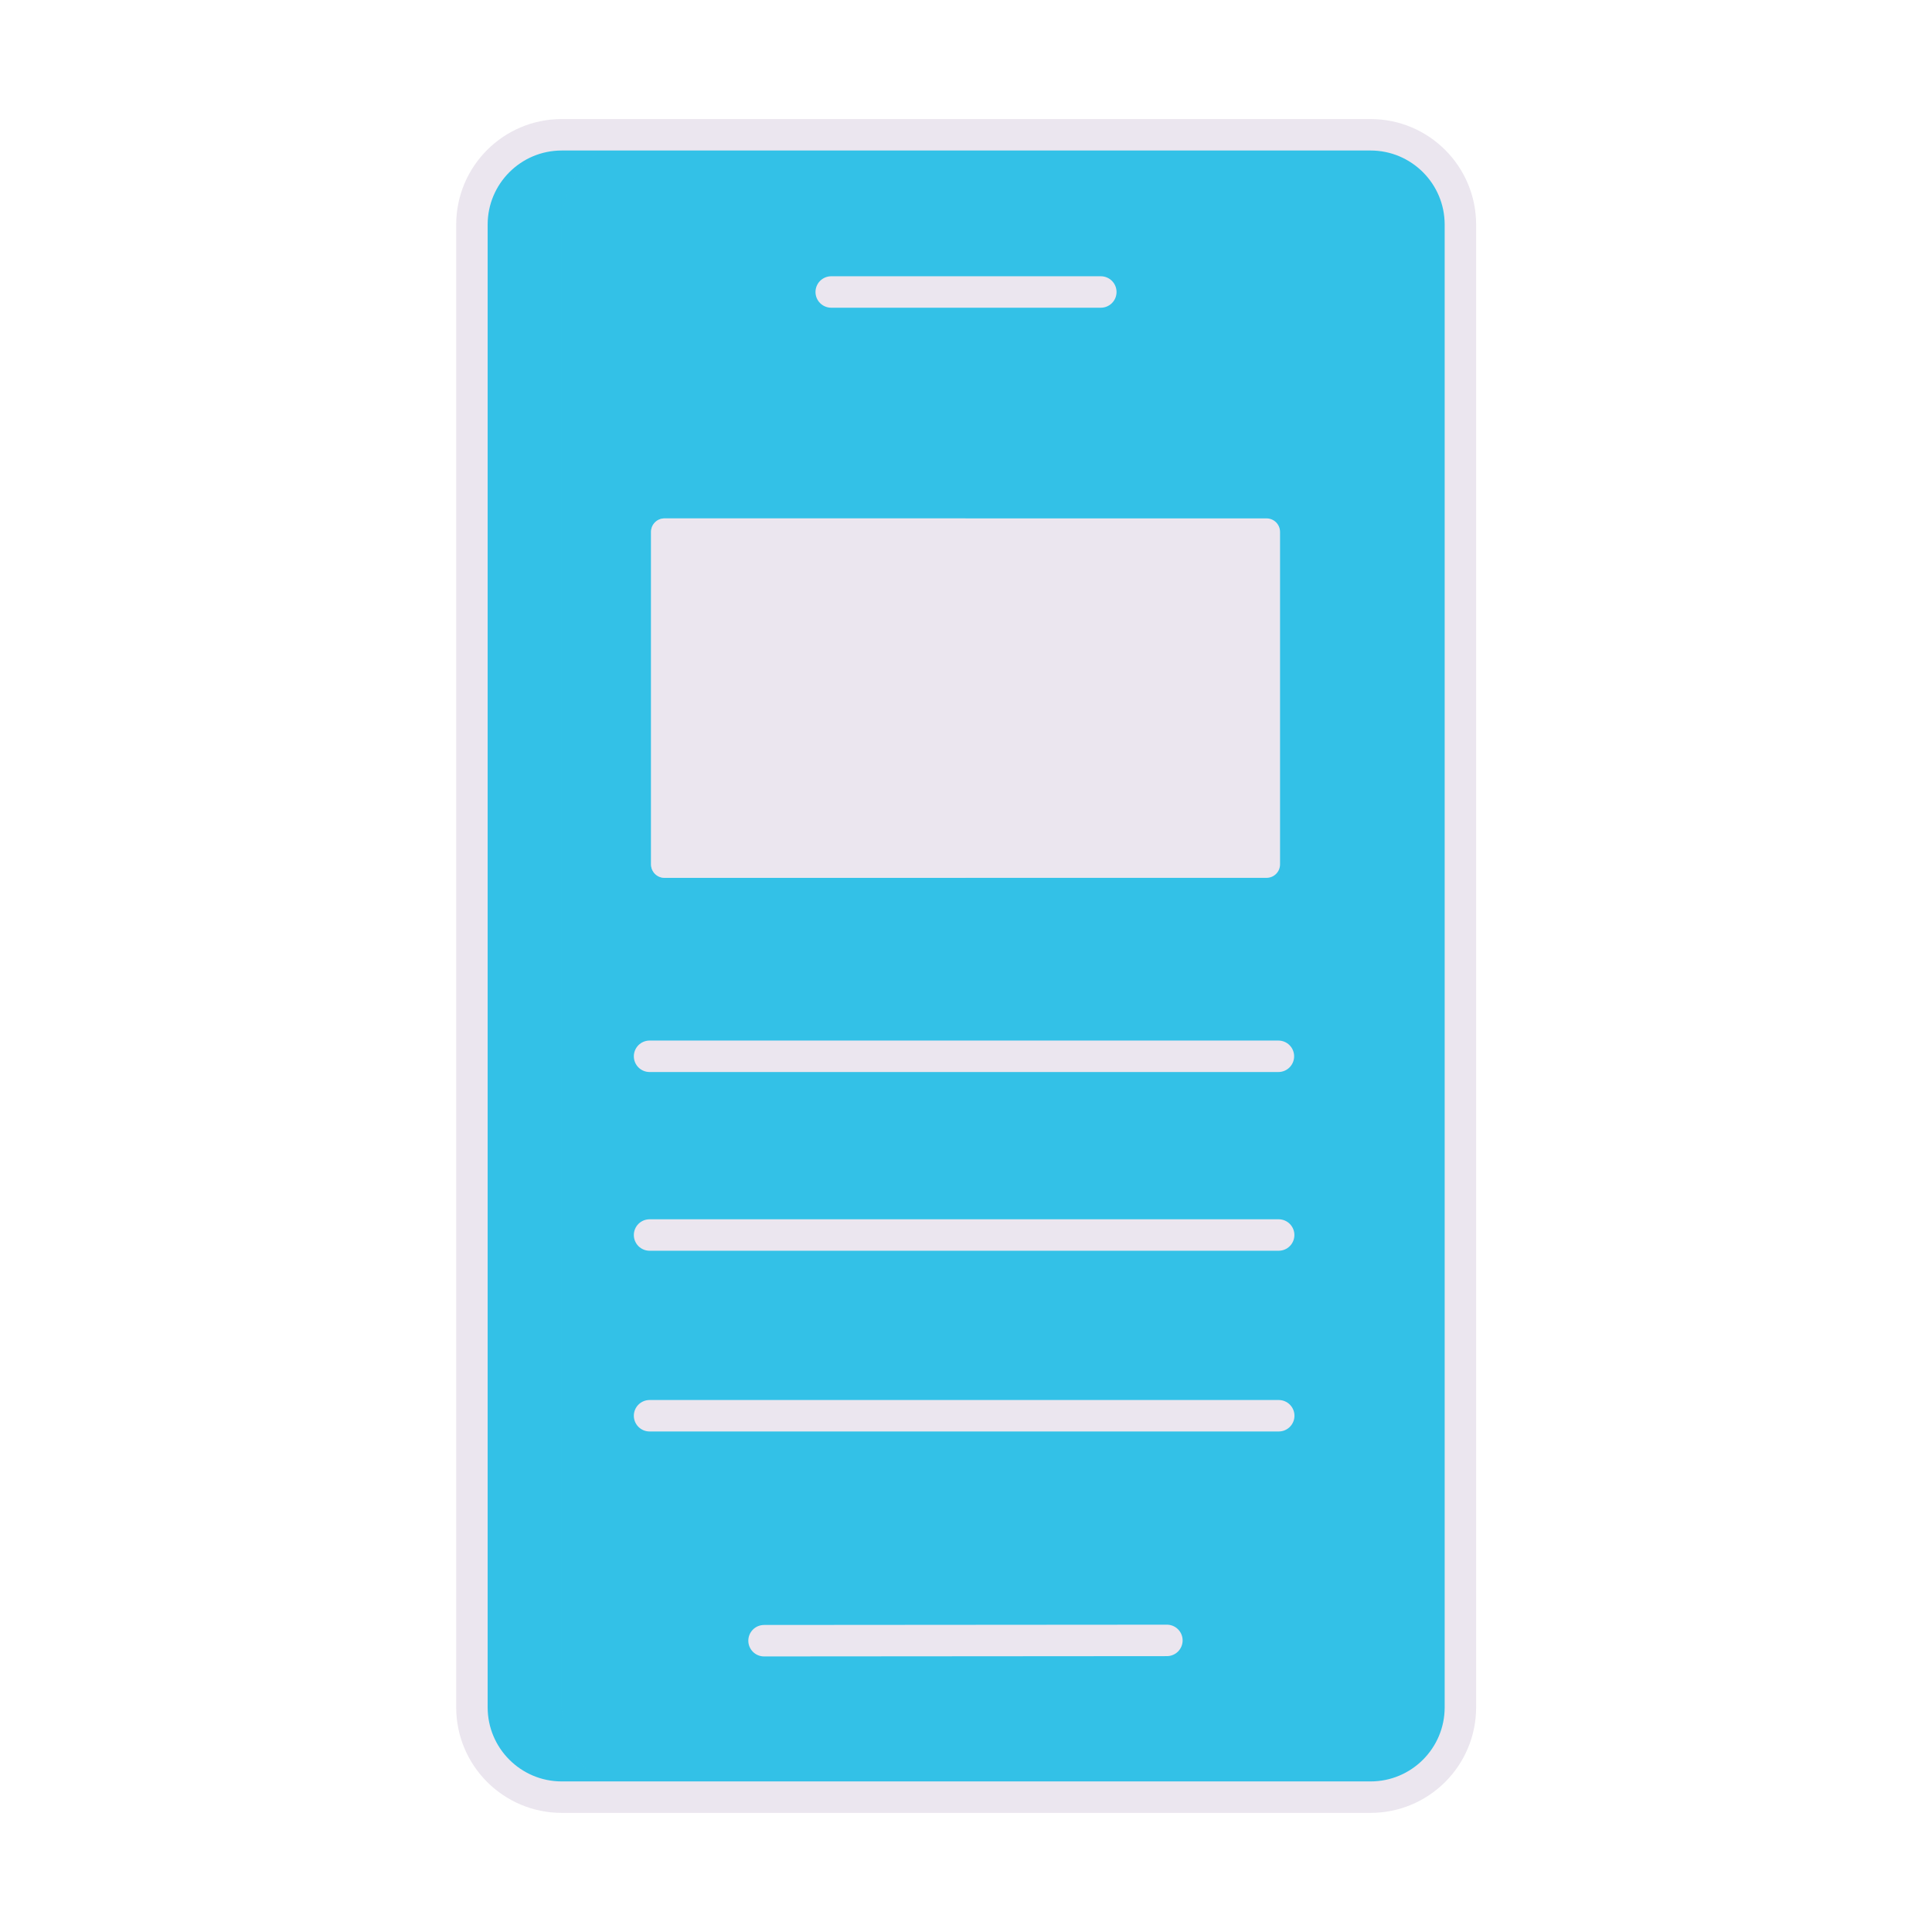
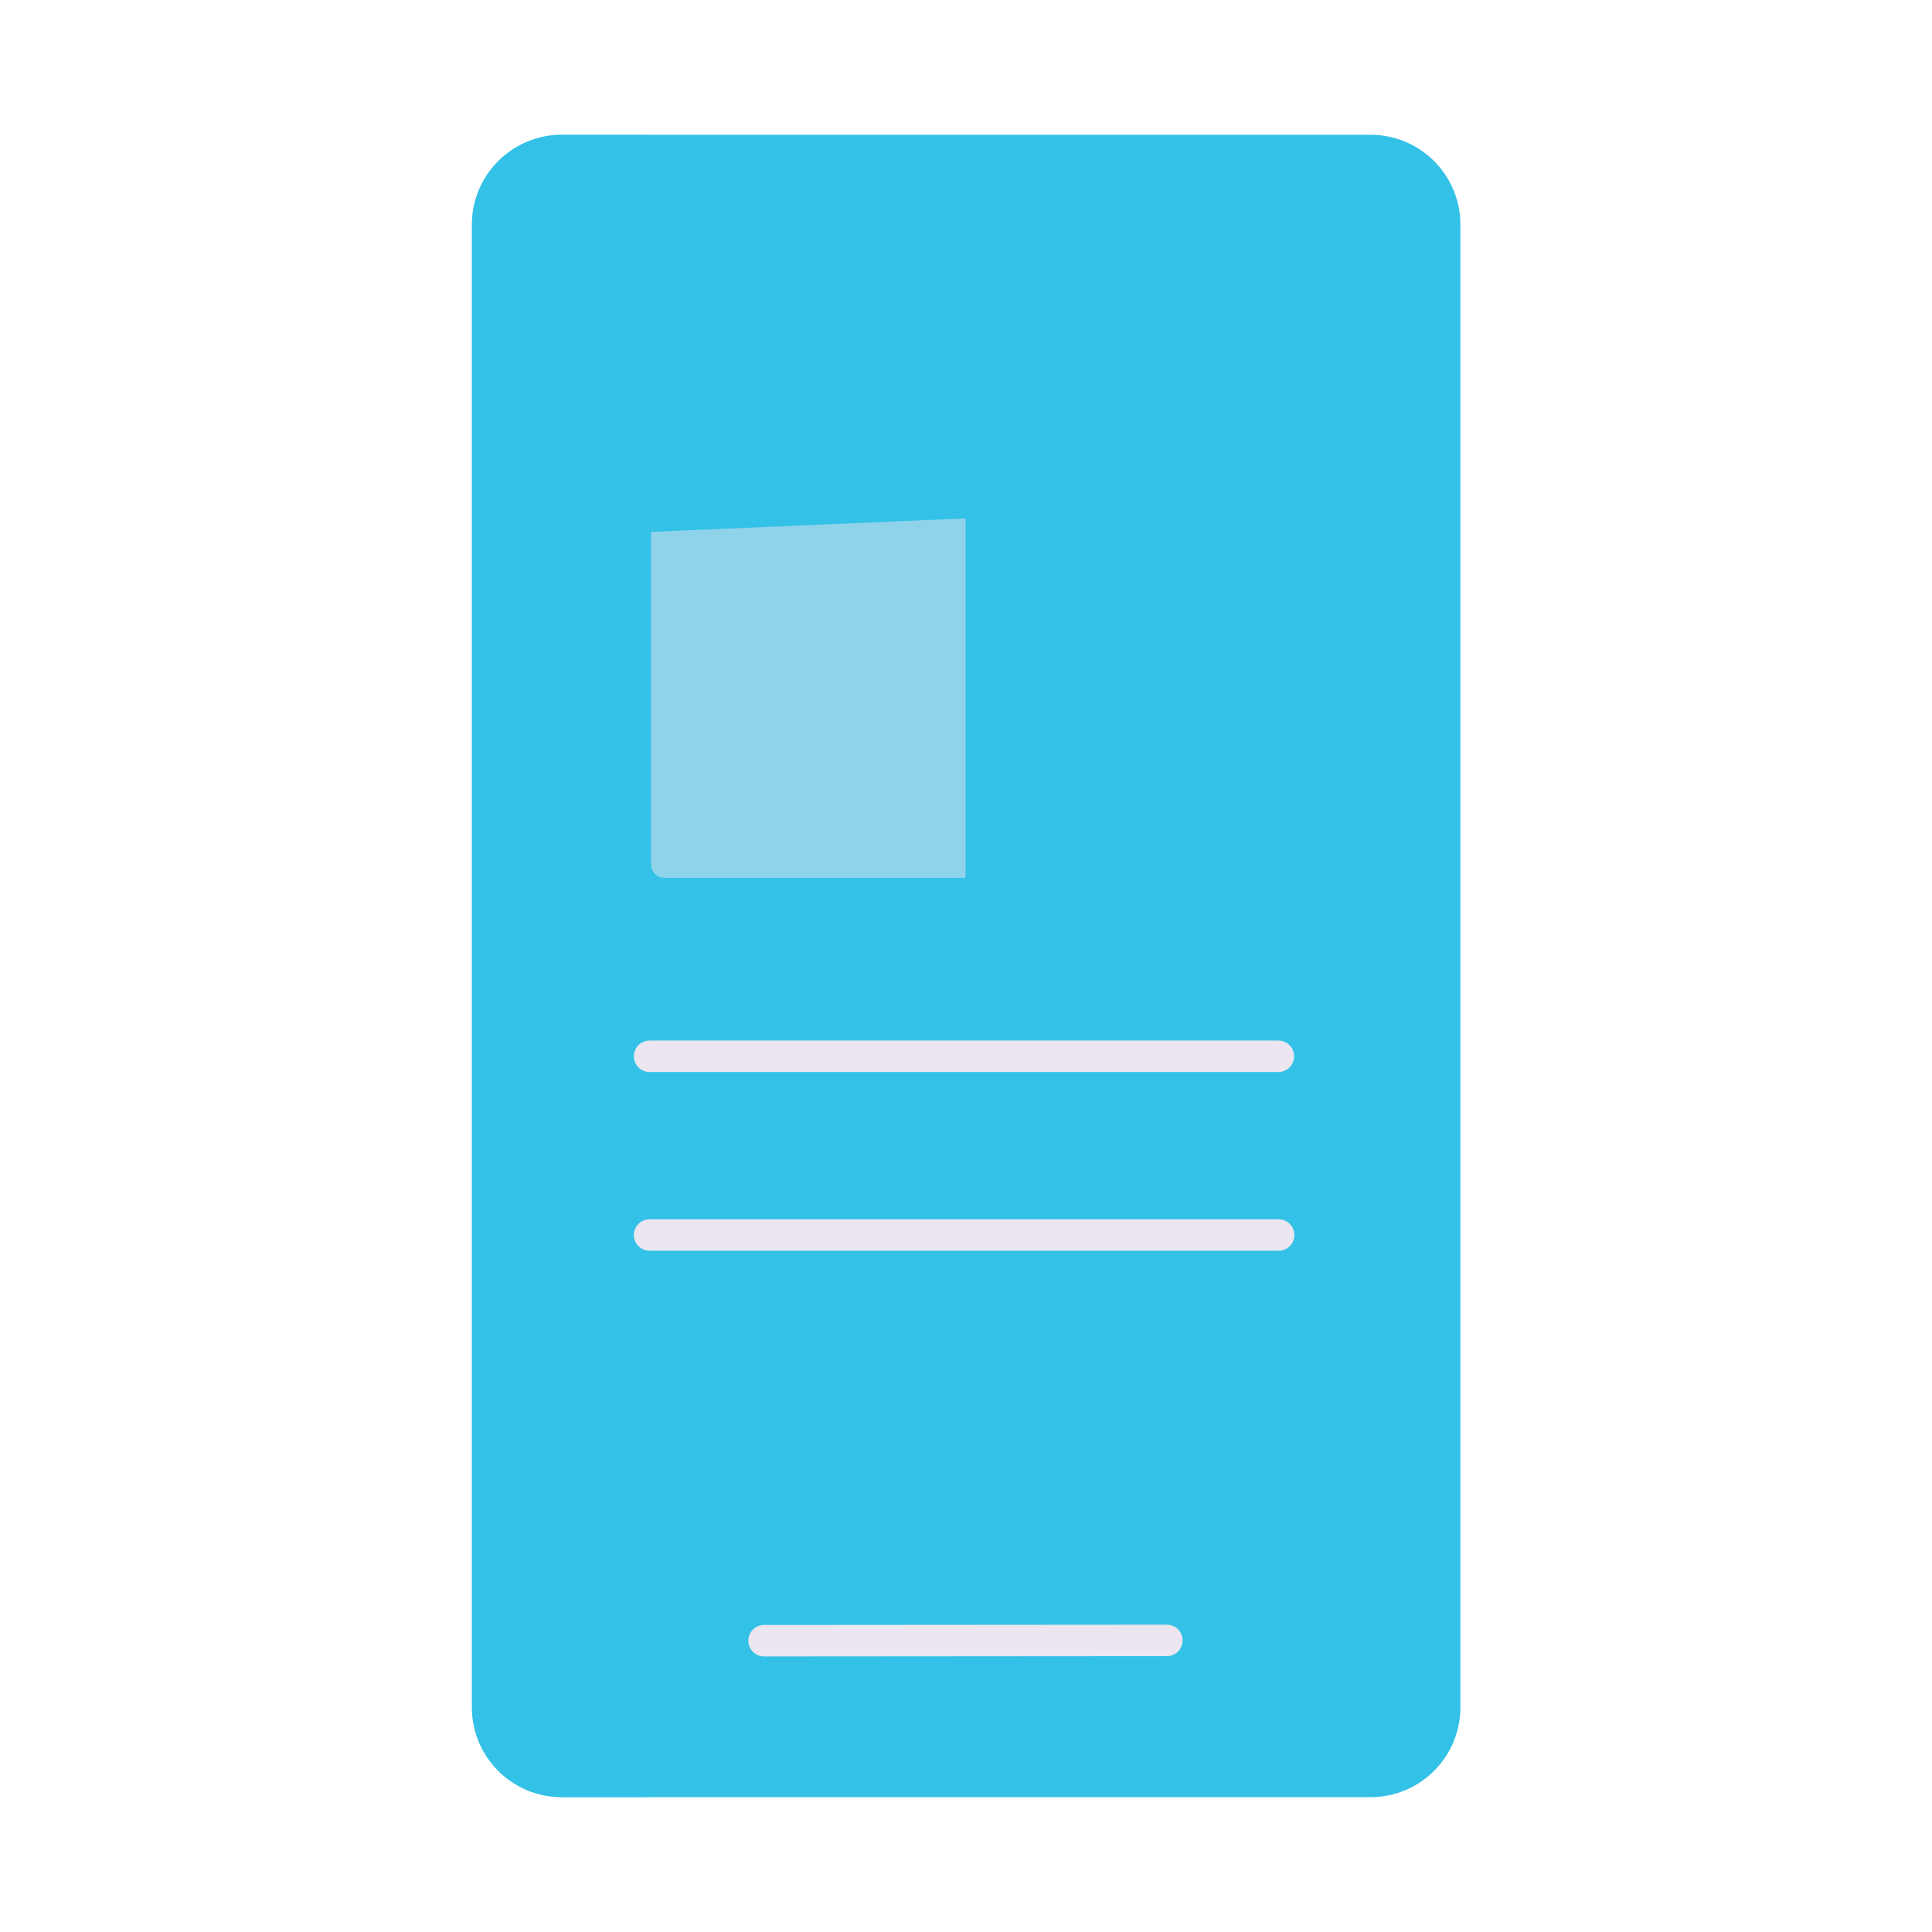
<svg xmlns="http://www.w3.org/2000/svg" width="113" height="113" viewBox="0 0 113 113" fill="none">
  <g clip-path="url(#clip0_156_18597)">
    <mask id="mask0_156_18597" style="mask-type:luminance" maskUnits="userSpaceOnUse" x="0" y="0" width="113" height="113">
      <path d="M113 0H0V113H113V0Z" fill="white" />
    </mask>
    <g mask="url(#mask0_156_18597)">
      <mask id="mask1_156_18597" style="mask-type:luminance" maskUnits="userSpaceOnUse" x="0" y="0" width="113" height="113">
        <path d="M0 0H113V113H0V0Z" fill="white" />
      </mask>
      <g mask="url(#mask1_156_18597)">
        <path d="M32.857 7.883C29.955 7.883 27.602 10.236 27.602 13.139V99.858C27.602 102.76 29.955 105.113 32.857 105.113H80.161C83.064 105.113 85.417 102.76 85.417 99.858V13.139C85.417 10.236 83.064 7.883 80.161 7.883L32.857 7.883Z" fill="#33C1E7" />
-         <path d="M48.617 17.078H64.385" stroke="#EBE6EF" stroke-width="1.84" stroke-linecap="round" stroke-linejoin="round" />
        <g style="mix-blend-mode:multiply" opacity="0.5">
          <path d="M27.602 13.139C27.602 10.236 29.955 7.883 32.857 7.883H38.113C35.21 7.883 32.857 10.236 32.857 13.139V99.858C32.857 102.76 35.21 105.113 38.113 105.113H32.857C29.955 105.113 27.602 102.76 27.602 99.858V13.139Z" fill="#33C1E7" />
        </g>
-         <path d="M32.857 7.883C29.955 7.883 27.602 10.236 27.602 13.139V99.858C27.602 102.76 29.955 105.113 32.857 105.113H80.161C83.064 105.113 85.417 102.76 85.417 99.858V13.139C85.417 10.236 83.064 7.883 80.161 7.883L32.857 7.883Z" stroke="#EBE6EF" stroke-width="1.84" stroke-linecap="round" stroke-linejoin="round" />
-         <path d="M74.791 82.805H37.992" stroke="#EBE6EF" stroke-width="1.84" stroke-linecap="round" stroke-linejoin="round" />
        <path d="M74.787 72.234H37.992" stroke="#EBE6EF" stroke-width="1.84" stroke-linecap="round" stroke-linejoin="round" />
        <path d="M74.772 61.781H37.992" stroke="#EBE6EF" stroke-width="1.84" stroke-linecap="round" stroke-linejoin="round" />
-         <path d="M38.867 30.32L74.079 30.32C74.515 30.32 74.868 30.673 74.868 31.109L74.868 50.556C74.868 50.991 74.515 51.344 74.079 51.344H38.867C38.431 51.344 38.078 50.991 38.078 50.556L38.078 31.109C38.078 30.673 38.431 30.32 38.867 30.32Z" fill="#EBE6EF" />
        <g style="mix-blend-mode:multiply" opacity="0.5">
-           <path d="M38.078 50.556L38.078 31.109C38.078 30.673 38.431 30.32 38.867 30.32L56.473 30.32L56.473 51.344L38.867 51.344C38.431 51.344 38.078 50.991 38.078 50.556Z" fill="#EBE6EF" />
+           <path d="M38.078 50.556L38.078 31.109L56.473 30.32L56.473 51.344L38.867 51.344C38.431 51.344 38.078 50.991 38.078 50.556Z" fill="#EBE6EF" />
        </g>
        <path d="M68.25 95.945L44.688 95.962" stroke="#EBE6EF" stroke-width="1.84" stroke-linecap="round" stroke-linejoin="round" />
      </g>
    </g>
  </g>
  <defs>
    <clipPath id="clip0_156_18597">
      <rect width="113" height="113" fill="white" />
    </clipPath>
  </defs>
</svg>